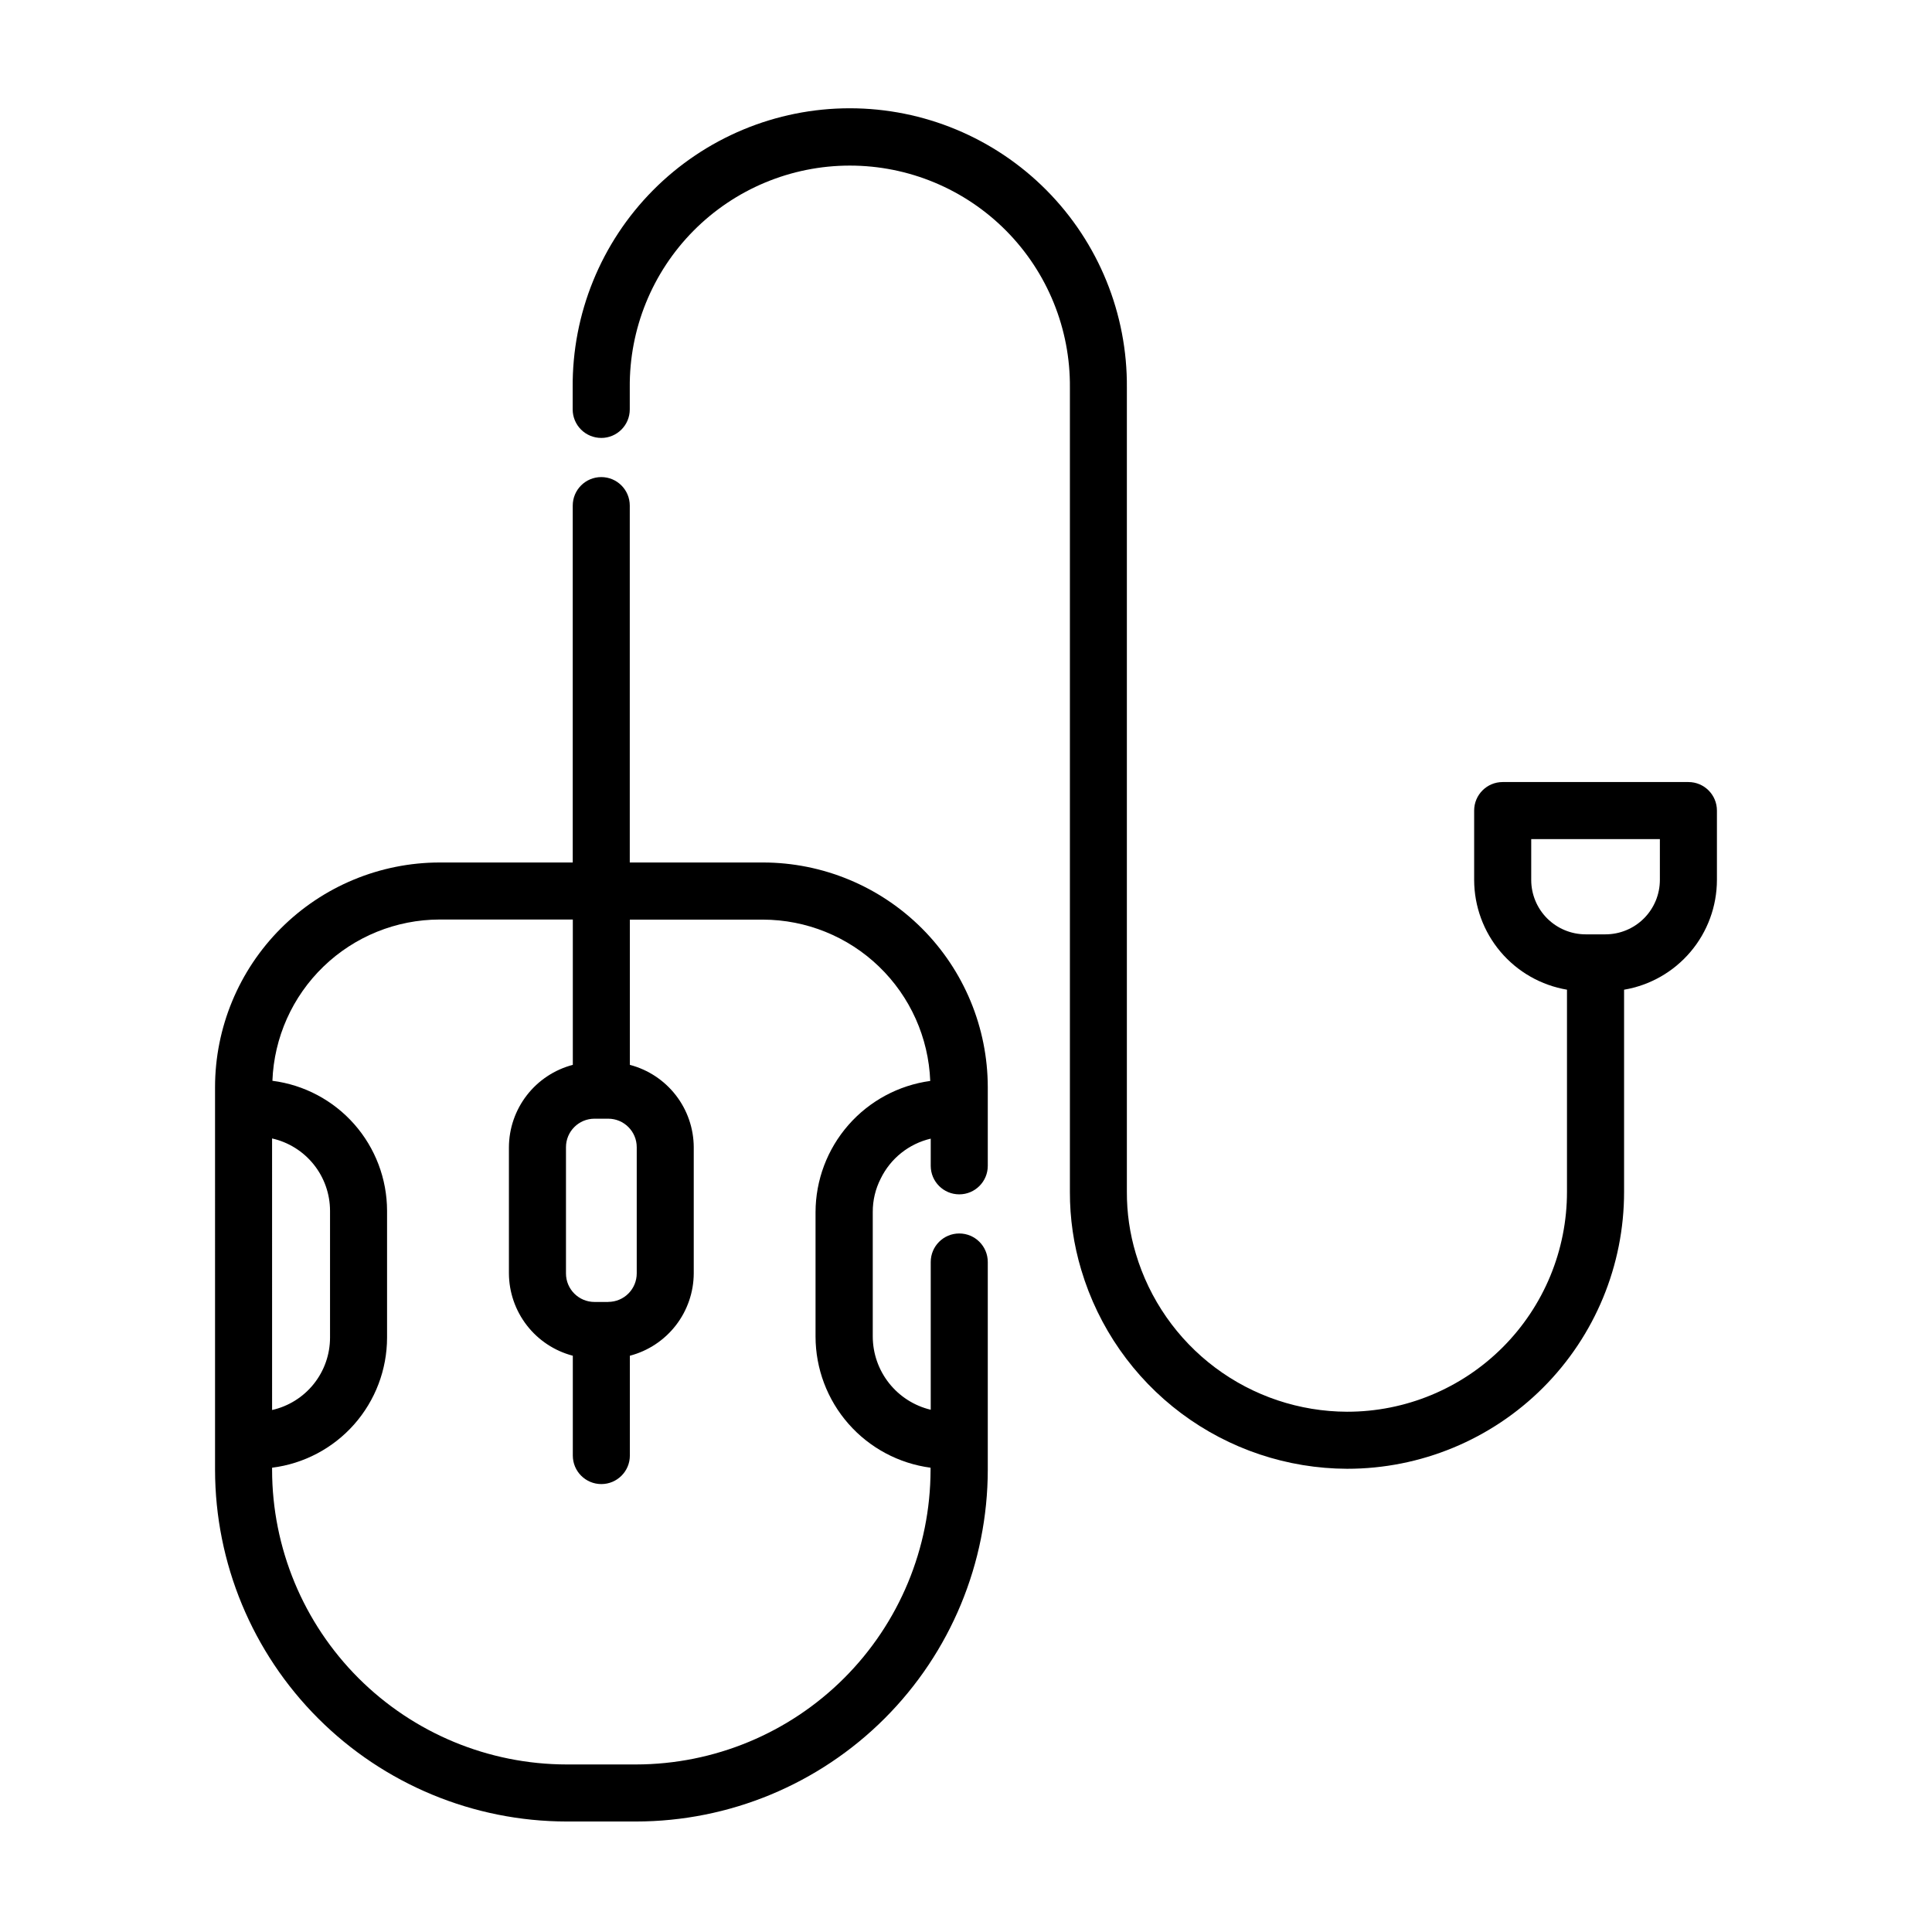
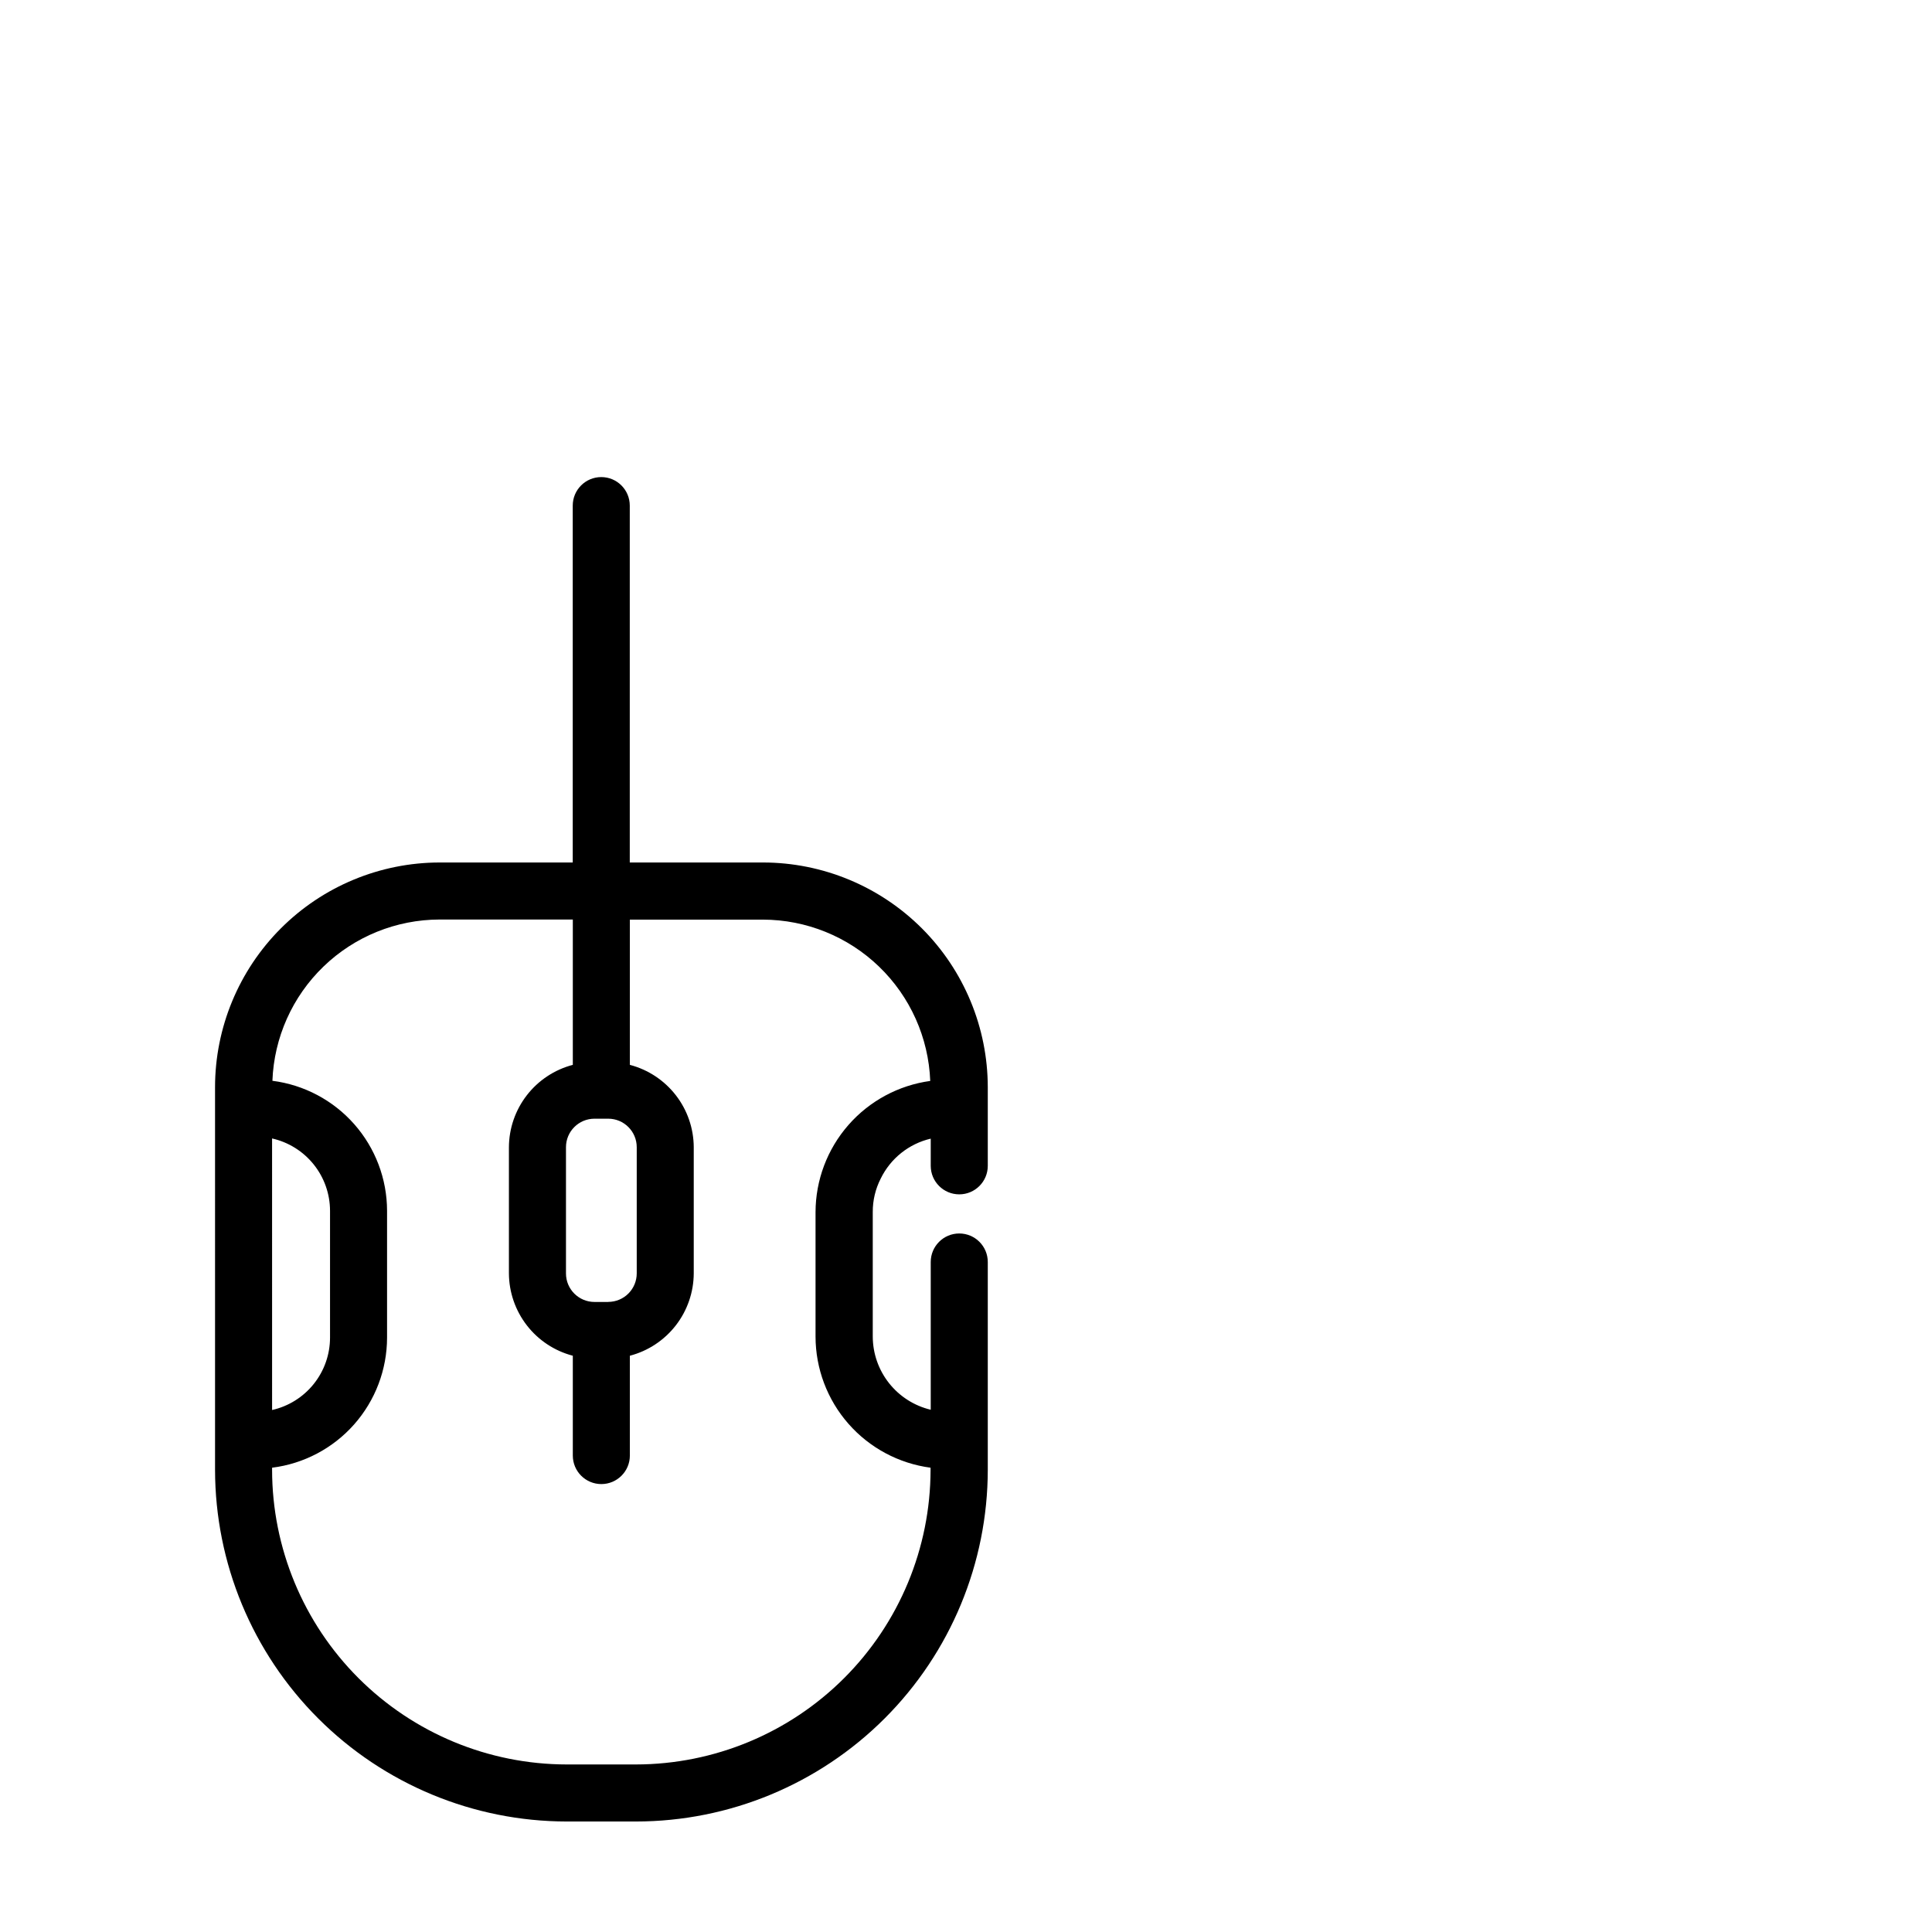
<svg xmlns="http://www.w3.org/2000/svg" fill="#000000" width="800px" height="800px" version="1.1" viewBox="144 144 512 512">
  <g>
    <path d="m200.99 533.54c0.031 24.703 9.855 48.387 27.324 65.852 17.465 17.469 41.148 27.297 65.852 27.324h18.398c24.715-0.02 48.41-9.848 65.883-27.32 17.477-17.477 27.301-41.168 27.324-65.883v-55.07c0-4.176-3.383-7.559-7.559-7.559-4.172 0-7.559 3.383-7.559 7.559v39.156c-4.371-1.043-8.262-3.527-11.051-7.051-2.789-3.527-4.309-7.887-4.312-12.383v-32.973c-0.016-3.09 0.715-6.141 2.125-8.887 2.606-5.328 7.469-9.199 13.238-10.551v7.203c0 4.176 3.387 7.559 7.559 7.559 4.176 0 7.559-3.383 7.559-7.559v-20.848c-0.02-15.789-6.301-30.926-17.469-42.09-11.168-11.16-26.309-17.438-42.098-17.449h-35.309v-94.582c0-4.172-3.383-7.555-7.555-7.555-4.176 0-7.559 3.383-7.559 7.555v94.582h-35.301c-15.781 0.023-30.906 6.305-42.059 17.469-11.152 11.16-17.422 26.293-17.434 42.07zm15.113-87.836h0.004c4.356 0.98 8.246 3.414 11.035 6.898 2.793 3.484 4.312 7.812 4.32 12.277v33.613c-0.008 4.465-1.527 8.793-4.32 12.277-2.789 3.484-6.68 5.918-11.035 6.898zm89.078 43.328h-3.637 0.004c-4.176 0-7.559-3.383-7.559-7.559v-33.453c0-4.172 3.383-7.555 7.559-7.555h3.637c4.172 0 7.555 3.383 7.555 7.555v33.438c0 2.008-0.797 3.93-2.215 5.348-1.418 1.418-3.34 2.211-5.348 2.211zm-44.699-101.35h35.32v38.516c-4.836 1.266-9.117 4.094-12.18 8.047-3.062 3.949-4.734 8.801-4.754 13.801v33.438c0.031 4.988 1.707 9.832 4.769 13.773 3.059 3.941 7.336 6.762 12.164 8.027v26.453c0 4.172 3.383 7.559 7.559 7.559 4.172 0 7.559-3.387 7.559-7.559v-26.453c4.832-1.266 9.117-4.094 12.18-8.047 3.062-3.949 4.731-8.801 4.75-13.801v-33.418c-0.023-4.992-1.695-9.84-4.758-13.785-3.062-3.945-7.344-6.769-12.172-8.035v-38.492h35.266v0.004c11.48 0.02 22.508 4.484 30.77 12.453 8.266 7.969 13.125 18.828 13.566 30.297-8.41 1.156-16.117 5.309-21.703 11.699-5.586 6.387-8.672 14.578-8.691 23.066v32.973c0.008 8.504 3.102 16.715 8.707 23.105 5.609 6.394 13.344 10.535 21.773 11.656v0.633c-0.039 20.684-8.277 40.508-22.902 55.129-14.629 14.621-34.457 22.848-55.141 22.879h-18.398c-20.695-0.023-40.535-8.258-55.172-22.891-14.633-14.637-22.863-34.477-22.887-55.172v-0.578c8.402-1.051 16.137-5.133 21.746-11.477 5.609-6.348 8.711-14.523 8.723-22.992v-33.613c-0.012-8.457-3.106-16.617-8.695-22.957-5.594-6.34-13.305-10.43-21.688-11.5 0.434-11.465 5.285-22.316 13.543-30.281 8.254-7.969 19.273-12.43 30.746-12.457z" />
-     <path d="m303.34 260.06c4.172 0 7.555-3.383 7.555-7.555v-5.758c-0.145-15.562 5.938-30.535 16.891-41.59 10.953-11.055 25.867-17.273 41.43-17.273s30.477 6.219 41.43 17.273c10.953 11.055 17.031 26.027 16.887 41.59v213.11-0.004c-0.02 7.019 0.996 14.008 3.023 20.727 4.531 15.18 13.824 28.492 26.508 37.977 12.688 9.484 28.086 14.633 43.926 14.684 19.473 0.016 38.156-7.711 51.926-21.484 13.77-13.77 21.496-32.453 21.48-51.926v-53.547c6.871-1.164 13.113-4.723 17.613-10.047 4.504-5.32 6.981-12.066 6.992-19.039v-18.391 0.004c0-4.176-3.383-7.559-7.559-7.559h-49.223c-4.172 0-7.555 3.383-7.555 7.559v18.391-0.004c0.012 6.973 2.488 13.711 6.988 19.035 4.504 5.32 10.742 8.879 17.613 10.047v53.551c0.016 15.465-6.117 30.301-17.055 41.238-10.934 10.938-25.773 17.074-41.238 17.055-12.594-0.039-24.84-4.133-34.922-11.68-10.078-7.547-17.461-18.145-21.047-30.215-1.598-5.32-2.398-10.848-2.371-16.398v-213.09c0.16-19.582-7.504-38.418-21.293-52.32-13.789-13.902-32.559-21.727-52.141-21.727s-38.352 7.824-52.141 21.727c-13.789 13.902-21.453 32.738-21.293 52.32v5.758c0 2.008 0.801 3.93 2.219 5.348 1.422 1.418 3.348 2.211 5.356 2.207zm246.45 117.14v-10.832l34.094 0.004v10.832-0.004c-0.004 3.82-1.523 7.484-4.227 10.188-2.699 2.699-6.363 4.219-10.184 4.223h-5.269c-3.82-0.004-7.484-1.523-10.188-4.223-2.703-2.703-4.223-6.363-4.227-10.188z" />
  </g>
</svg>